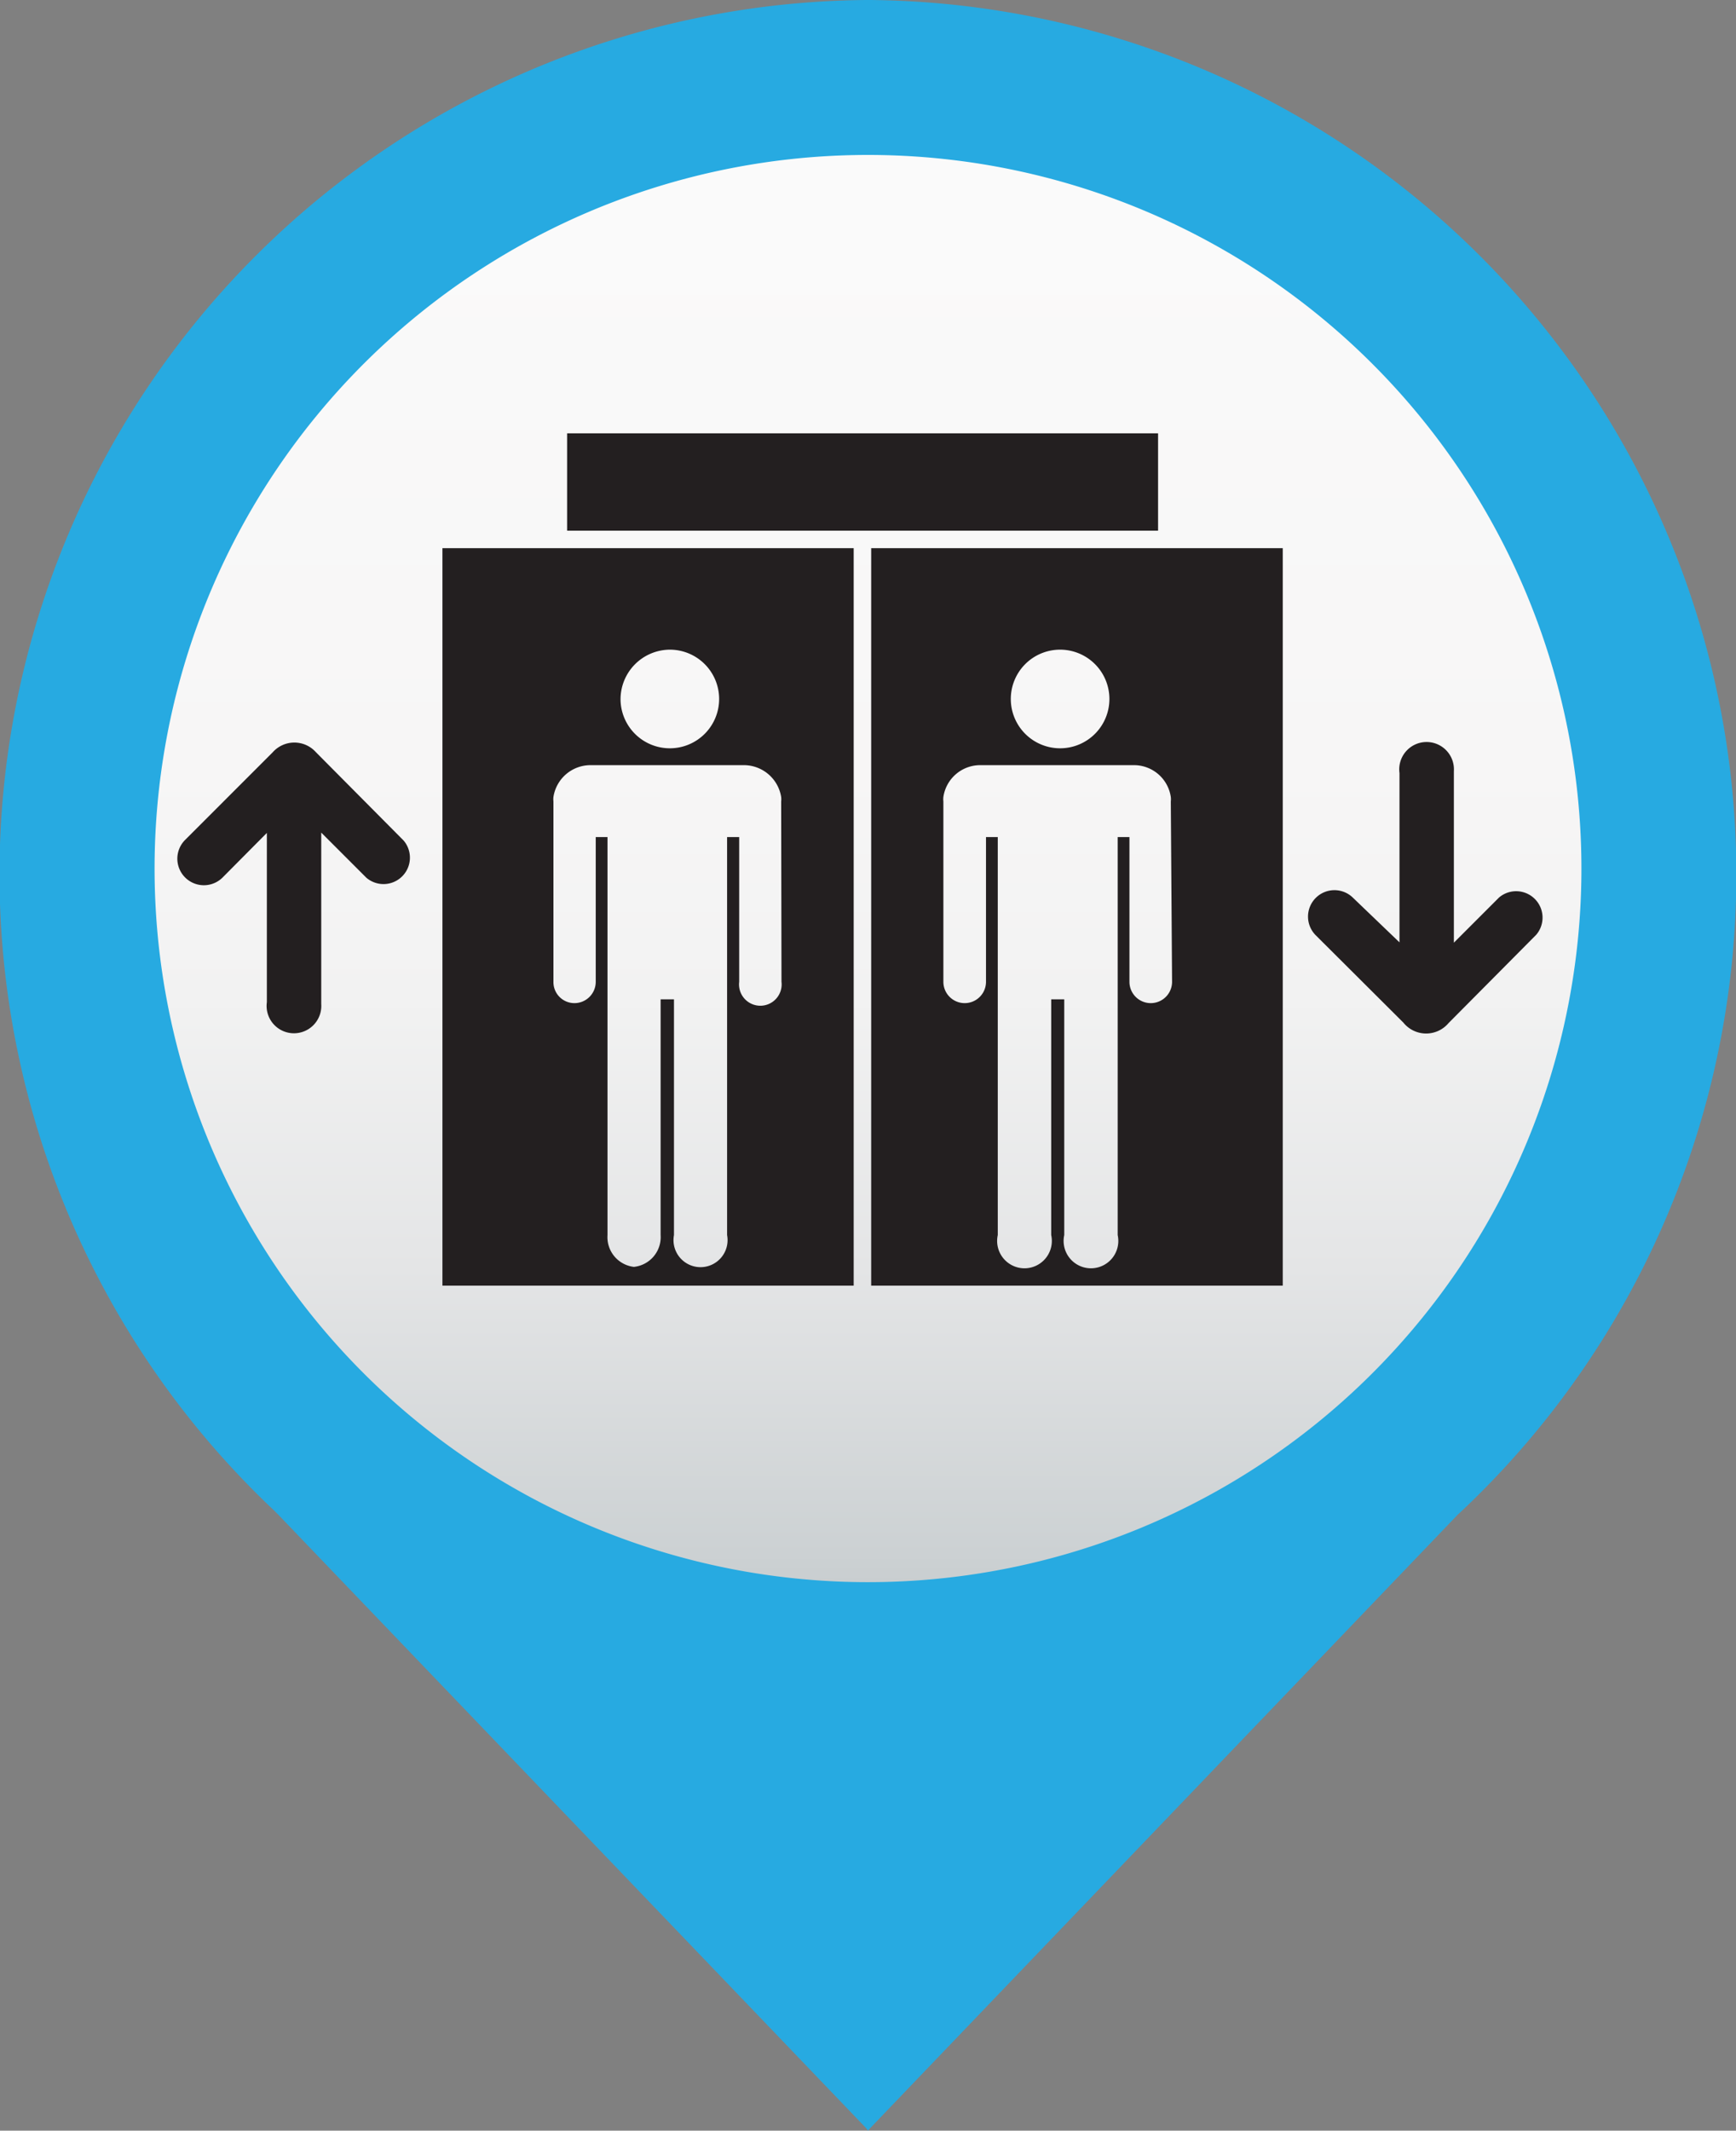
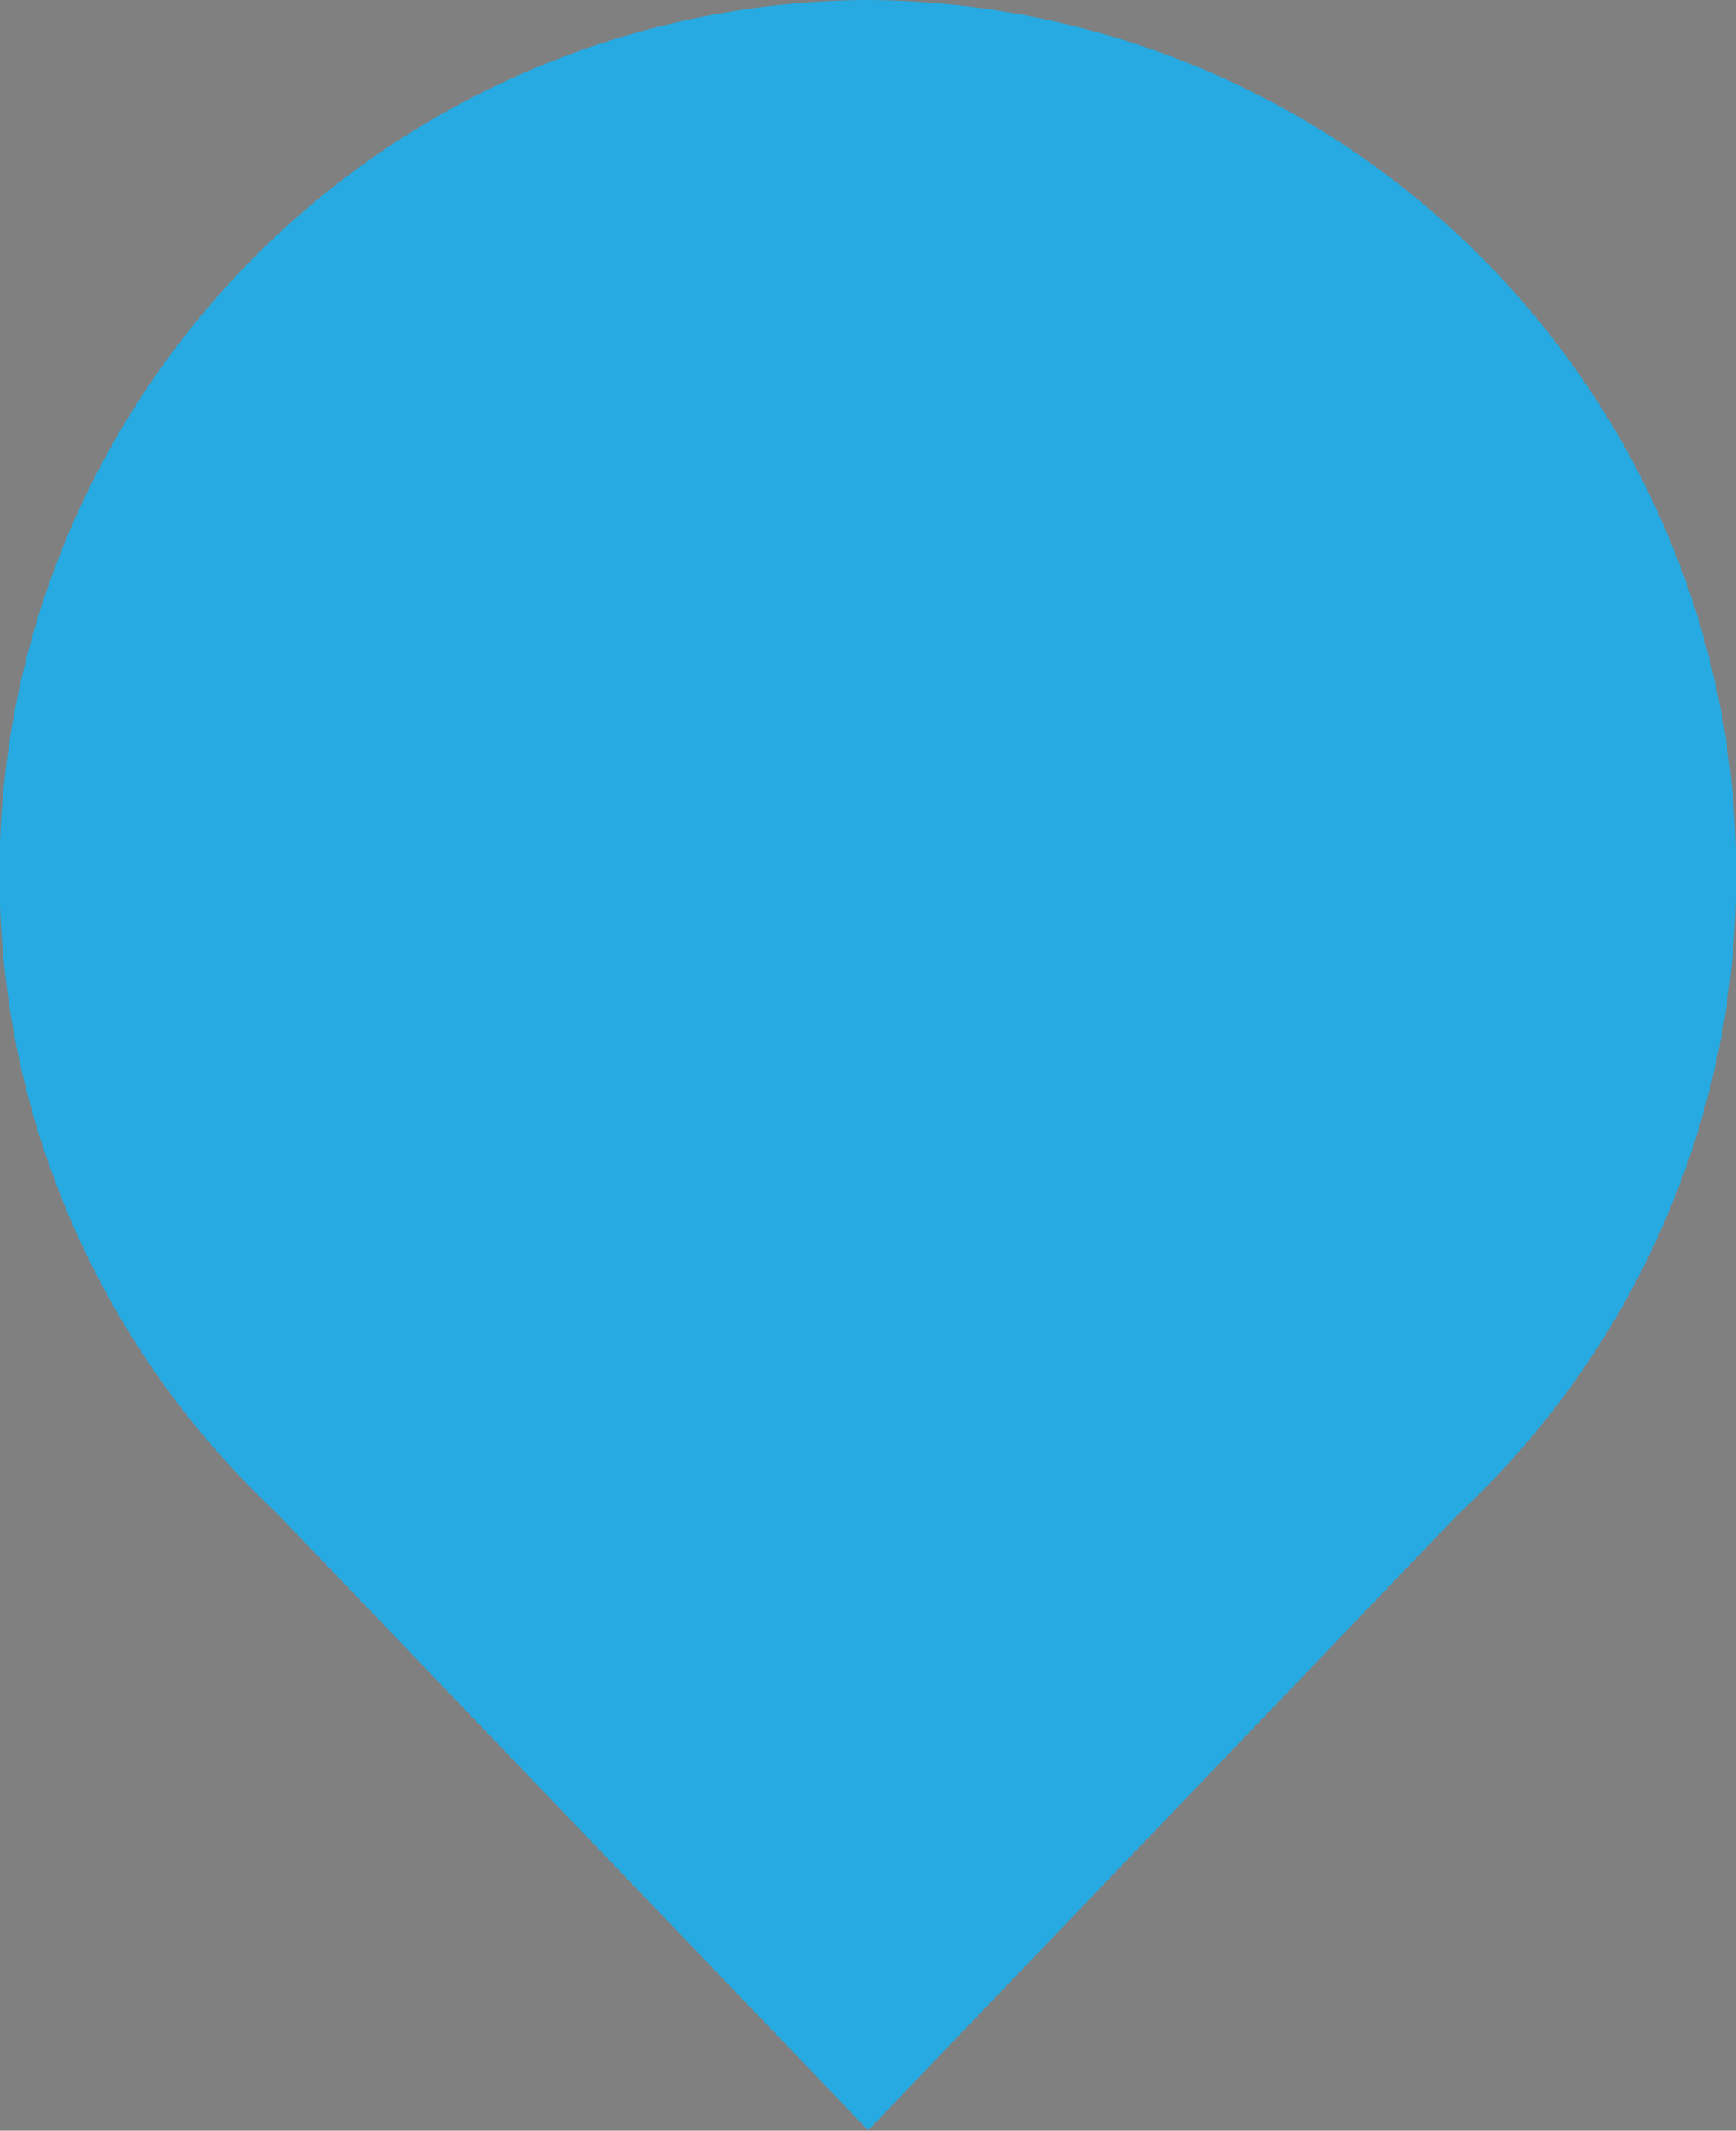
<svg xmlns="http://www.w3.org/2000/svg" viewBox="0 0 54.58 66.97">
  <rect x="0" y="0" width="54.58" height="66.97" fill="#808080" stroke="none" />
  <defs>
    <style>.cls-1{fill:#27aae1;}.cls-2{fill:url(#linear-gradient);}.cls-3{fill:#231f20;fill-rule:evenodd;}</style>
    <linearGradient id="linear-gradient" x1="31.14" y1="121.54" x2="31.14" y2="166.4" gradientTransform="translate(-3.84 -116.66)" gradientUnits="userSpaceOnUse">
      <stop offset="0.03" stop-color="#fafafa" />
      <stop offset="0.05" stop-color="#fafafa" />
      <stop offset="0.43" stop-color="#f7f6f6" />
      <stop offset="0.59" stop-color="#f2f2f2" />
      <stop offset="0.78" stop-color="#e4e5e6" />
      <stop offset="0.98" stop-color="#ccd1d3" />
      <stop offset="1" stop-color="#c9ced0" />
    </linearGradient>
  </defs>
  <title>12 Lifts</title>
  <g id="Layer_2" data-name="Layer 2">
    <g id="Layer_1-2" data-name="Layer 1">
      <g id="BLUE_icon" data-name="BLUE icon">
-         <path class="cls-1" d="M27.36,66.89,45.83,47.61l.14-.13A27.49,27.49,0,0,0,27.36,0h0c-.08,0,.21,0,.14,0h-.42c-.07,0,.22,0,.15,0h0A27.48,27.48,0,0,0,8.62,47.48l.13.13L27.23,66.89l.06.08Z" />
-         <path class="cls-2" d="M49.72,27.31A22.43,22.43,0,1,1,27.29,4.87,22.43,22.43,0,0,1,49.72,27.31Z" />
+         <path class="cls-1" d="M27.36,66.89,45.83,47.61l.14-.13A27.49,27.49,0,0,0,27.36,0h0c-.08,0,.21,0,.14,0h-.42h0A27.48,27.48,0,0,0,8.62,47.48l.13.13L27.23,66.89l.06.08Z" />
      </g>
-       <path class="cls-3" d="M13.91,17.23V40.41H26.84V17.23Zm7.15,3.19A1.55,1.55,0,1,1,19.51,22,1.56,1.56,0,0,1,21.06,20.42Zm3.51,10.44a.67.67,0,1,1-1.33,0V26.31h-.38v5.1h0v7.41a.85.85,0,1,1-1.67,0V31.41h-.42v7.41a.94.94,0,0,1-.84,1,.94.94,0,0,1-.83-1V31.41h0v-5.1h-.37v4.55a.67.67,0,0,1-.67.67.66.66,0,0,1-.66-.67V25.19a.61.61,0,0,1,0-.14,1.18,1.18,0,0,1,1.15-1h4.86a1.19,1.19,0,0,1,1.15,1,.61.61,0,0,1,0,.14Zm2.82-13.63V40.41H40.33V17.23Zm5.94,3.19A1.55,1.55,0,1,1,31.78,22,1.55,1.55,0,0,1,33.33,20.42Zm3.52,10.44a.67.67,0,0,1-1.34,0V26.31h-.37v5.1h0v7.41a.86.86,0,1,1-1.68,0V31.41h-.41v7.41a.86.86,0,1,1-1.68,0V31.41h0v-5.1H31v4.55a.67.67,0,1,1-1.34,0V25.19a.59.59,0,0,1,0-.14,1.17,1.17,0,0,1,1.15-1h4.85a1.17,1.17,0,0,1,1.15,1,.59.59,0,0,1,0,.14Zm-.44-14.18H17.83V13.62H36.41Zm7.71,15.46L41.37,29.4a.83.83,0,0,1,1.17-1.18L44,29.62l0-5.32a.86.86,0,1,1,1.71-.06v5.39l1.42-1.42a.83.83,0,0,1,1.17,1.17l-2.76,2.78A.92.92,0,0,1,44.12,32.14ZM9.93,23.64l2.76,2.78a.83.83,0,0,1-1.17,1.17L10.1,26.17v5.39a.86.86,0,1,1-1.71-.06l0-5.32L7,27.58A.83.83,0,0,1,5.82,26.4l2.75-2.75A.91.91,0,0,1,9.93,23.64Z" />
    </g>
  </g>
</svg>